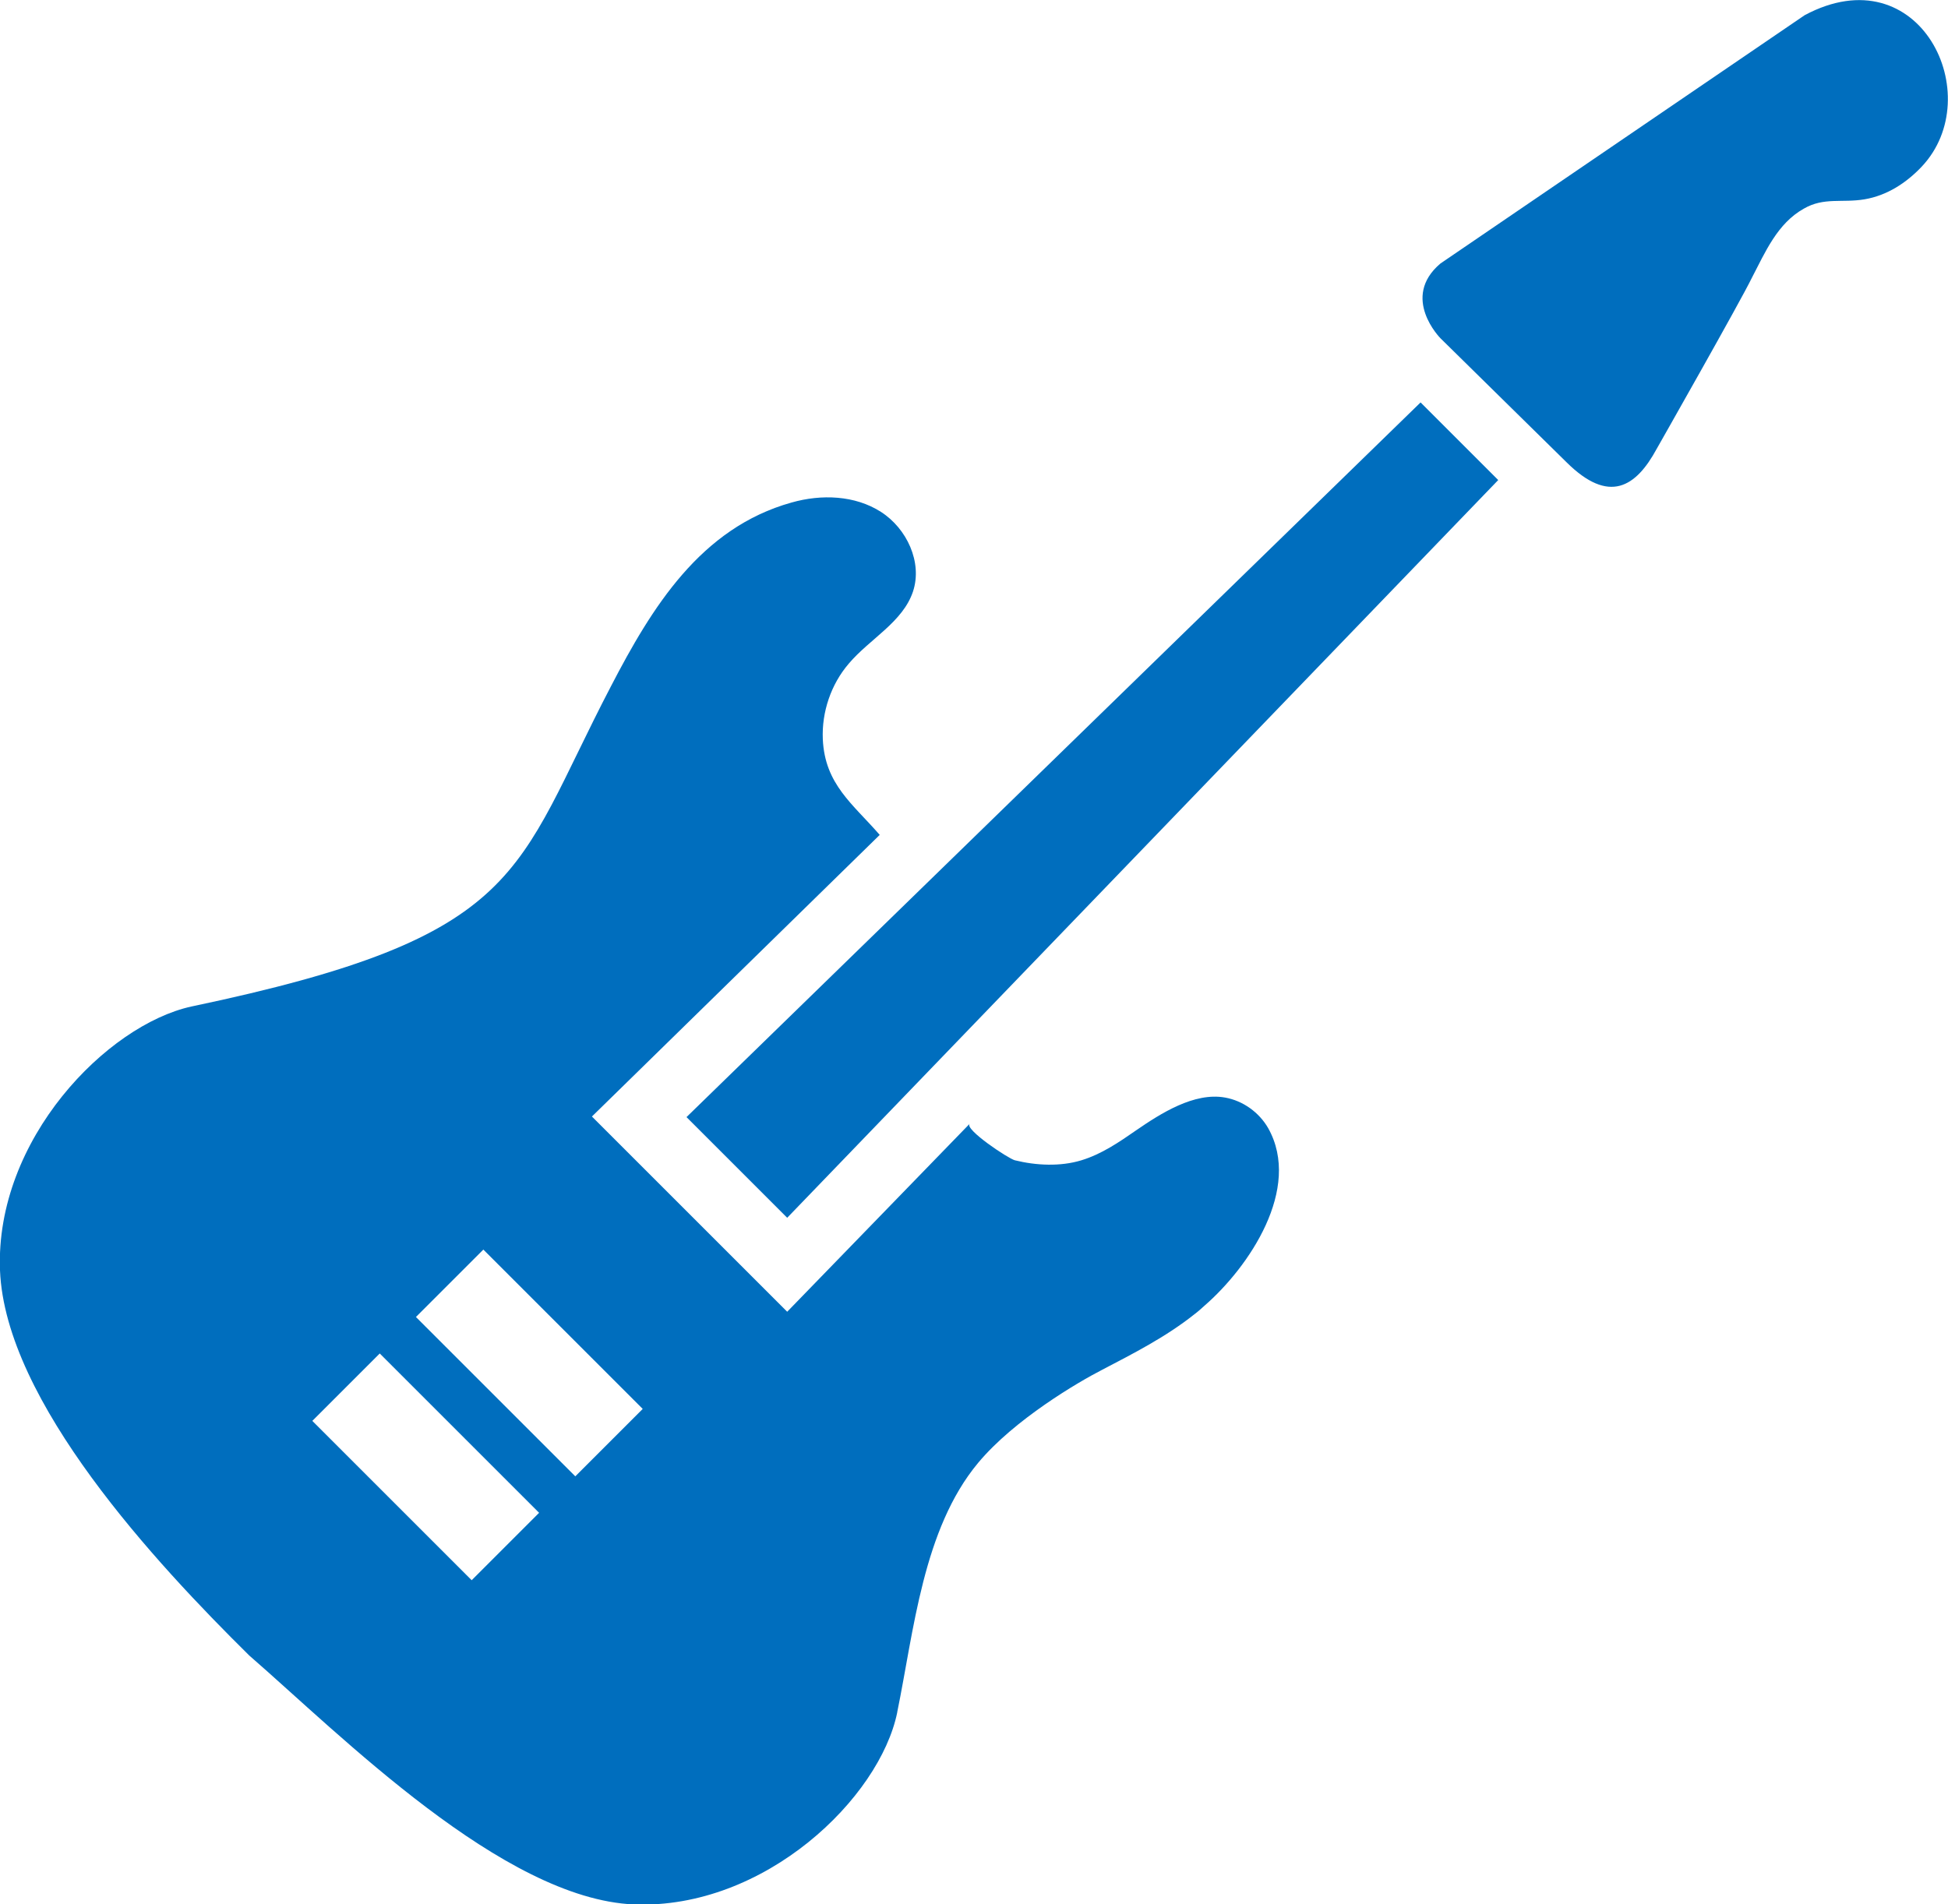
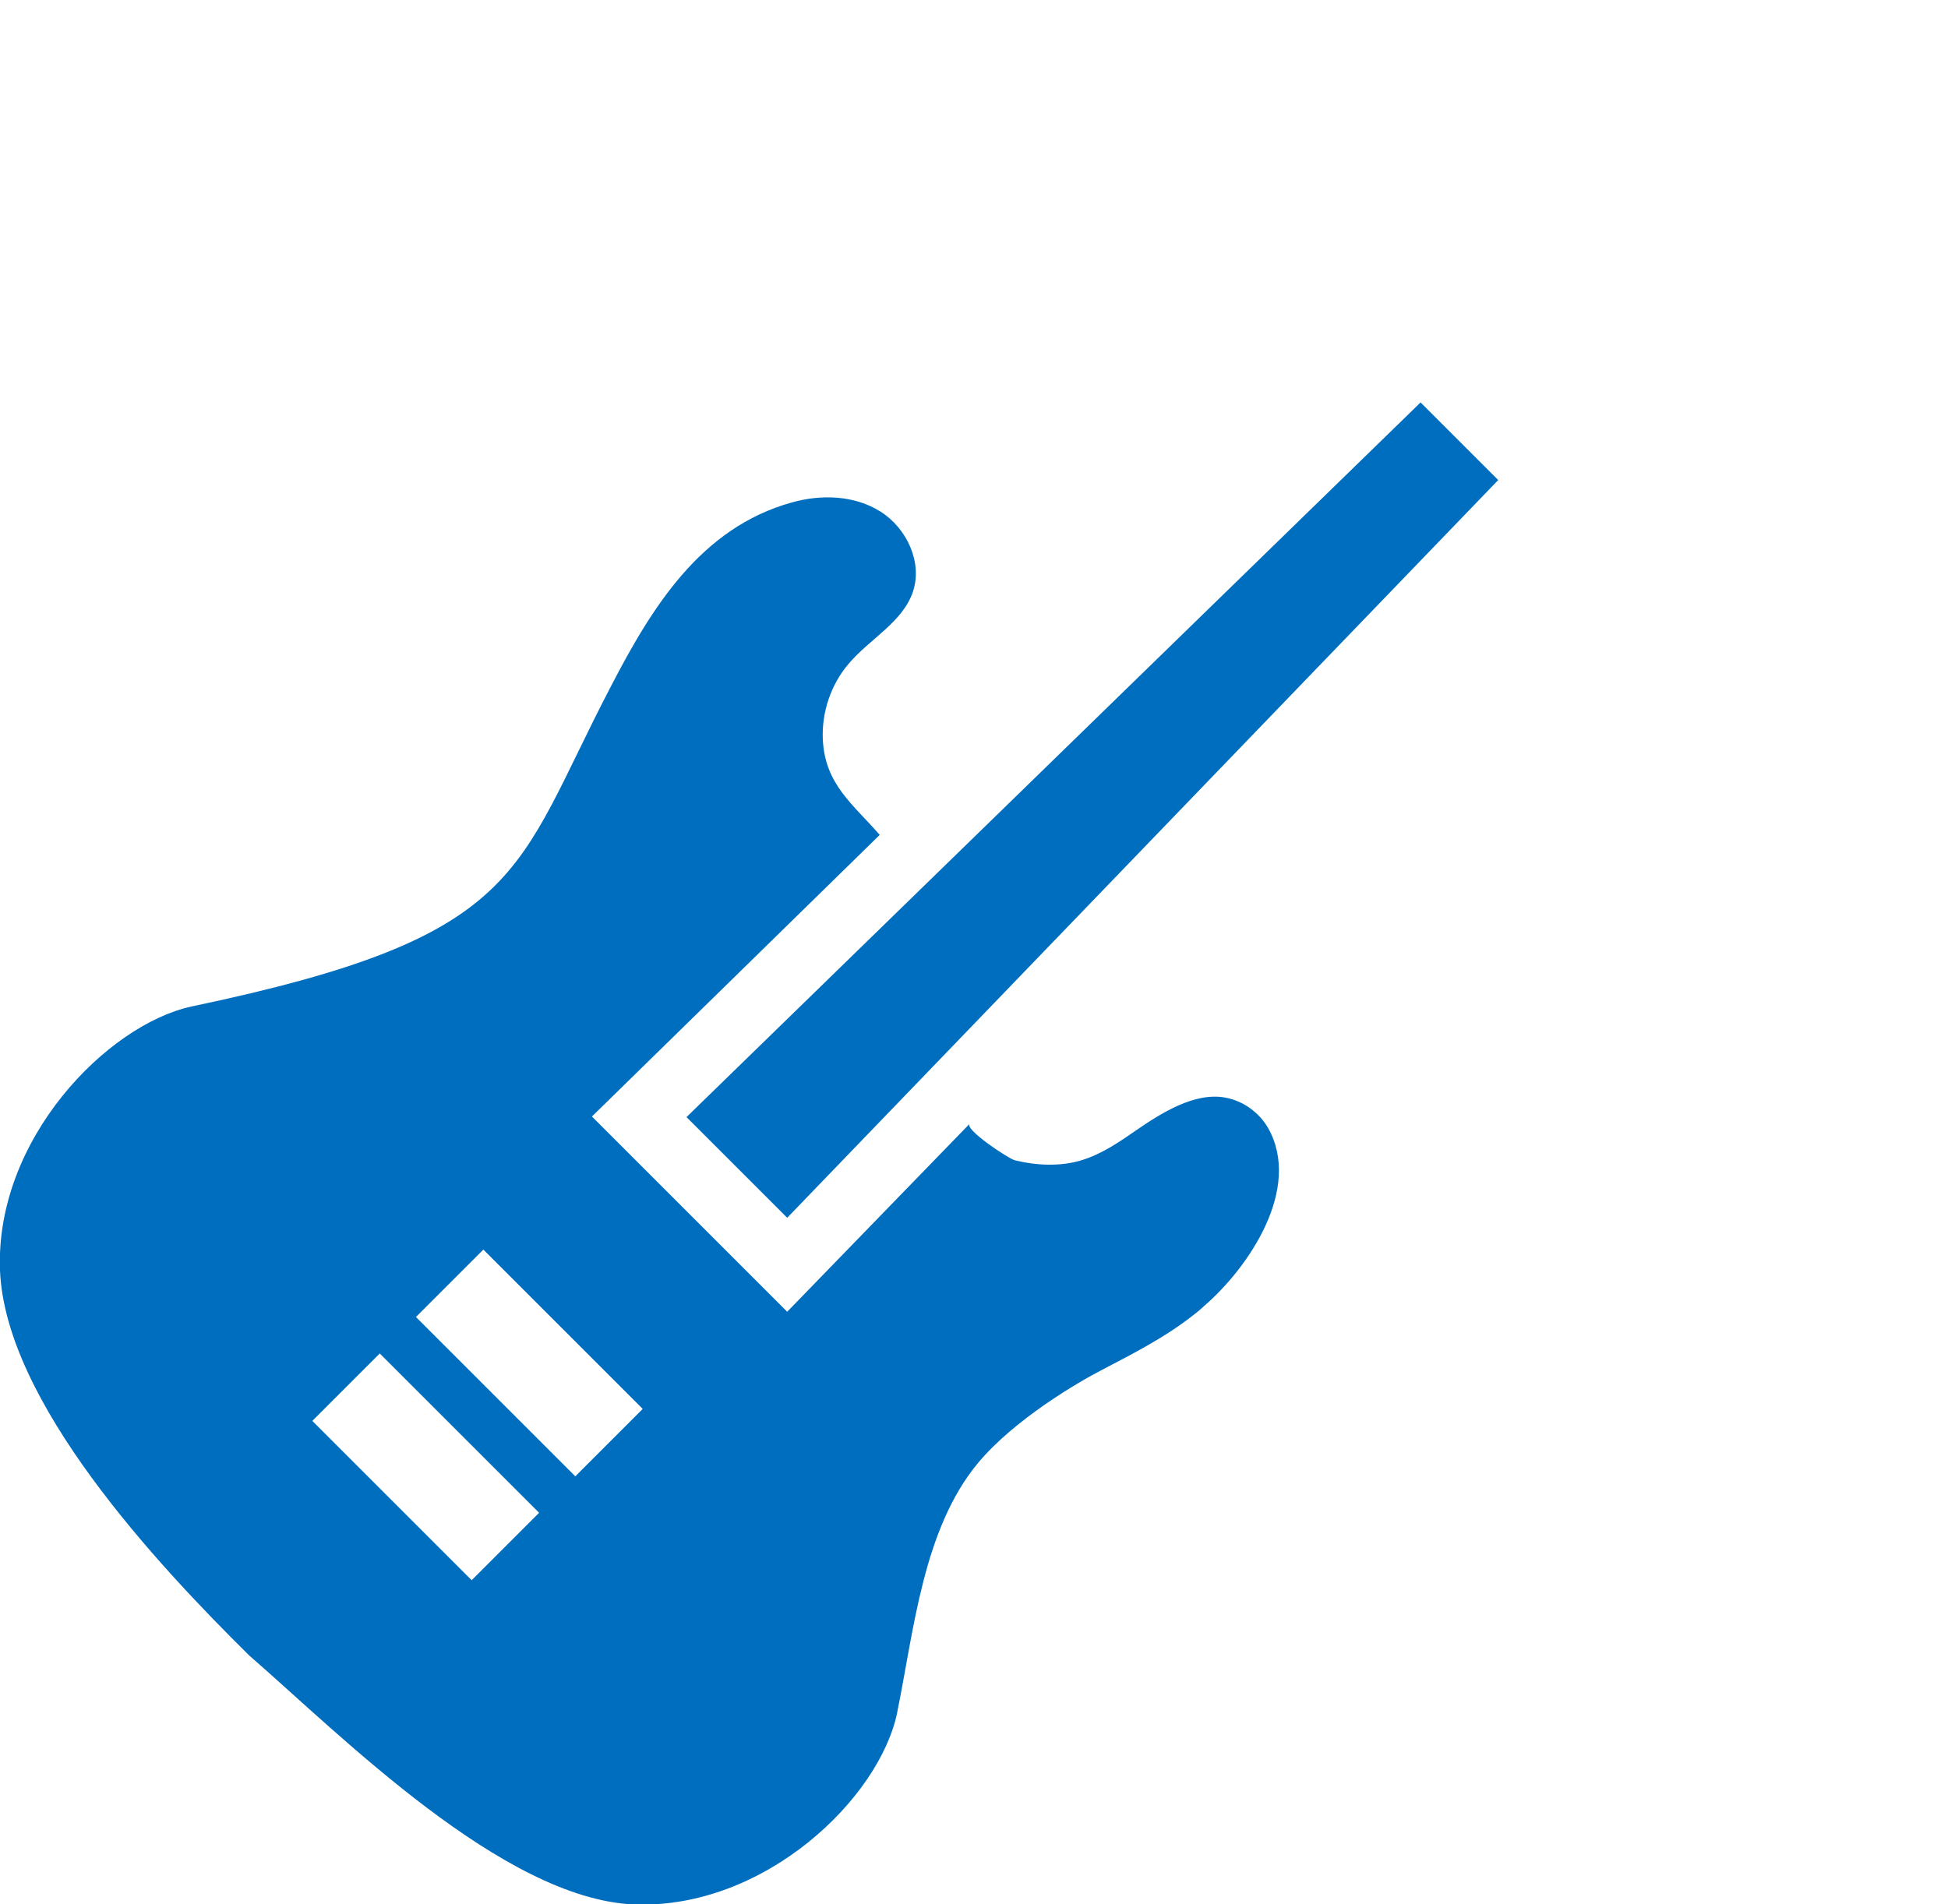
<svg xmlns="http://www.w3.org/2000/svg" id="_レイヤー_2" data-name="レイヤー_2" viewBox="0 0 66.74 65.25">
  <defs>
    <style>
      .cls-1 {
        fill: #006ebe;
      }
    </style>
  </defs>
  <g id="_スクロール要素" data-name="スクロール要素">
    <g>
      <path class="cls-1" d="M30.74,58.67c.57-2.78.88-6.27,2.77-8.54,1.24-1.49,3.45-2.78,4.23-3.18,1.11-.58,2.21-1.14,3.19-1.92.12-.09.23-.19.34-.29,1.52-1.32,3.34-4.01,2.18-6.08-.31-.54-.86-.94-1.48-1.05-1.06-.19-2.21.55-3.04,1.12-.59.41-1.19.82-1.88,1.03-.72.22-1.55.18-2.28,0-.23-.06-1.73-1.06-1.55-1.25l-6.25,6.44-6.69-6.69,9.86-9.65c-.92-1.06-1.88-1.73-1.95-3.28-.04-.93.28-1.88.89-2.59.72-.85,1.85-1.42,2.2-2.47.33-1-.21-2.16-1.1-2.73-.89-.57-2.04-.61-3.06-.32-3.12.87-4.79,3.6-6.19,6.3-3.34,6.4-2.88,8.56-14.37,10.97C3.67,35.12-.17,39.04,0,43.53c.18,4.5,5.35,10.05,8.54,13.2,3.13,2.72,8.69,8.34,13.18,8.53,4.49.17,8.42-3.65,9.02-6.58ZM16.16,54.15l-5.46-5.46,2.31-2.31,5.46,5.46-2.31,2.31ZM19.71,50.59l-5.46-5.46,2.31-2.31,5.46,5.46-2.31,2.31Z" />
      <polygon class="cls-1" points="26.97 41.73 23.52 38.28 48.67 13.79 51.33 16.45 26.97 41.73" />
-       <path class="cls-1" d="M49.35,11.59s-1.38-1.39,0-2.56c0,0,12.45-8.49,12.48-8.51,3.95-2.11,6.29,2.77,4.01,5.19-.53.56-1.19.99-1.96,1.12s-1.39-.08-2.08.32c-.91.51-1.32,1.49-1.78,2.37-.38.79-3.26,5.86-3.26,5.86-.71,1.31-1.63,1.91-3.09.46" />
    </g>
  </g>
</svg>